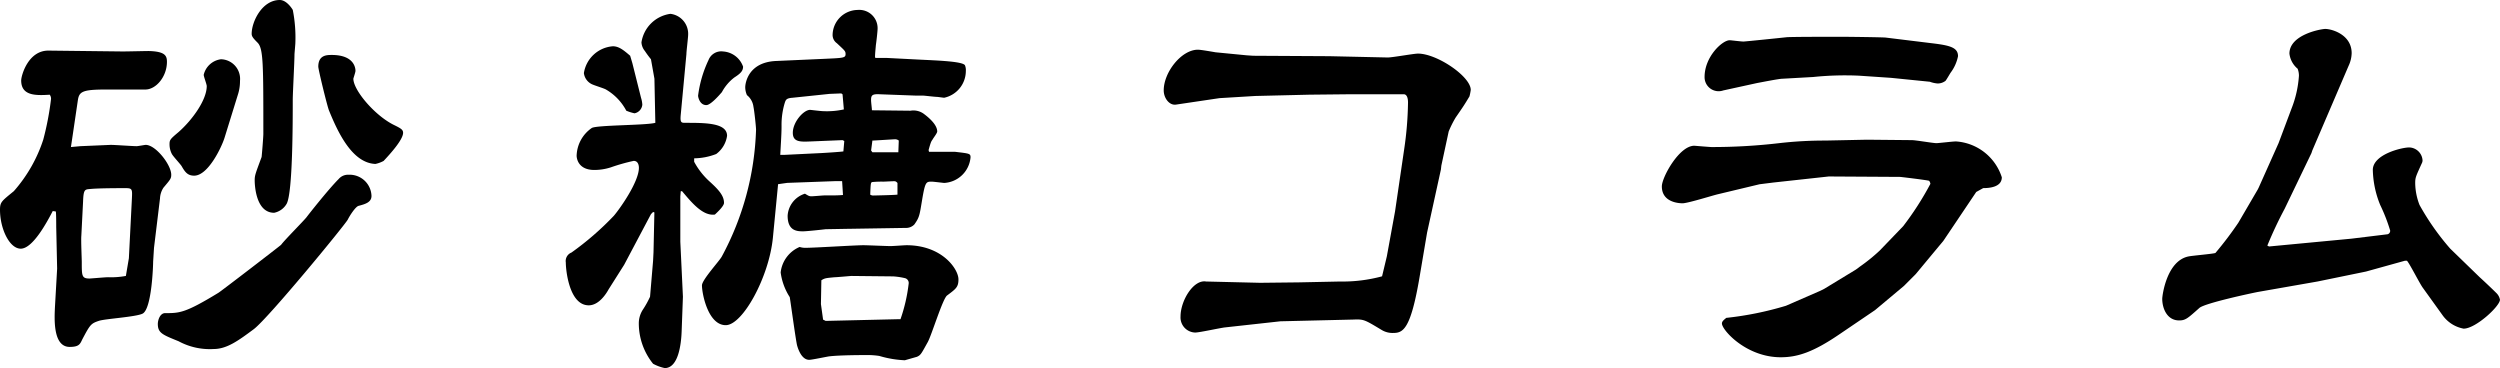
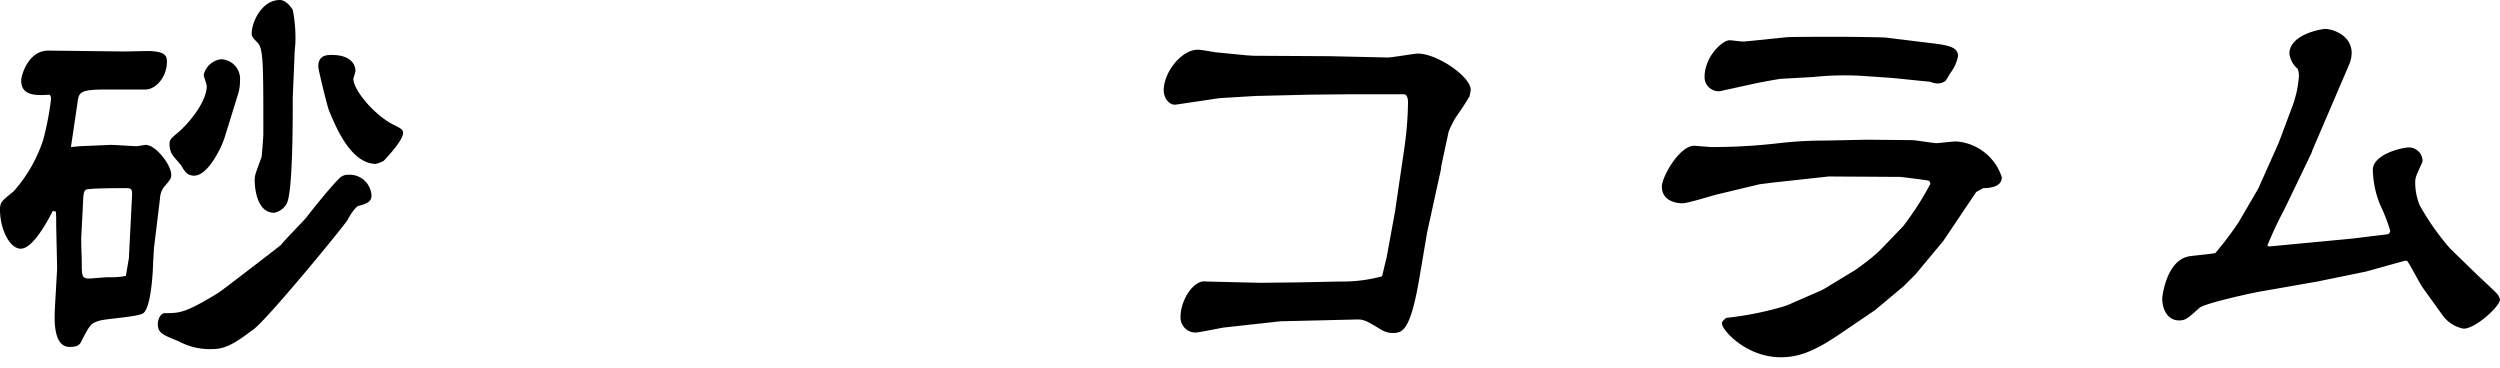
<svg xmlns="http://www.w3.org/2000/svg" width="237.009" height="34.891" viewBox="0 0 237.009 34.891">
  <g id="レイヤー_2" data-name="レイヤー 2">
    <g id="home">
      <g>
        <path d="M11.644,4.879c.41,0,2.091-.041,2.46-.041,1.558.041,1.722.451,1.722,1.025,0,1.394-1.025,2.624-2.05,2.624H10.045c-2.255,0-2.542.205-2.665,1.025L6.847,13.12l-.123.82.9-.082,2.87-.123c.41,0,2.091.123,2.46.123.123,0,.779-.123.861-.123.943,0,2.419,1.886,2.419,2.829,0,.369-.082.451-.738,1.23a2.025,2.025,0,0,0-.328,1.025L14.6,23.493l-.082,1.312c0,.328-.123,4.428-.984,4.92-.615.328-3.608.492-4.182.7-.738.246-.82.369-1.558,1.763-.205.451-.328.7-1.189.7-1.64,0-1.435-2.829-1.394-3.813l.205-3.608L5.33,21.525c0-.123,0-1.394-.041-1.476L5,20.008c-.533,1.025-1.886,3.567-3.034,3.567C.9,23.575,0,21.689,0,19.885c0-.738.164-.82,1.312-1.763A13.851,13.851,0,0,0,4.1,13.243a27.627,27.627,0,0,0,.738-3.854.641.641,0,0,0-.123-.41C3.4,9.061,2.009,9.1,2.009,7.626c0-.451.656-2.87,2.624-2.829Zm.574,19.6.287-5.658c.041-.861.041-.984-.574-.984-.738,0-2.542,0-3.4.082-.492.041-.615.041-.656,1.189l-.164,3.239c-.041.41.041,2.173.041,2.5,0,1.312,0,1.558.738,1.558.123,0,1.476-.123,1.763-.123a7.558,7.558,0,0,0,1.681-.123Zm3.444,5.207c1.353,0,1.886,0,5.043-1.927.164-.082,5.822-4.428,5.945-4.551.328-.451,2.091-2.214,2.419-2.624.082-.123,2.05-2.624,3.034-3.608a1.166,1.166,0,0,1,.943-.41,2.075,2.075,0,0,1,2.173,2.009c0,.615-.615.779-1.23.943-.287.082-.82.9-1.025,1.312-.328.574-7.5,9.307-8.9,10.373-1.435,1.066-2.542,1.886-3.813,1.886a6.226,6.226,0,0,1-3.321-.738c-1.517-.615-1.968-.779-1.968-1.64C14.965,30.34,15.17,29.684,15.662,29.684Zm5.617-16.6c-.287.9-1.558,3.567-2.87,3.567-.615,0-.861-.328-1.189-.9-.123-.205-.861-.984-.943-1.189a1.976,1.976,0,0,1-.205-.9c0-.41.082-.492.861-1.148C18.245,11.357,19.6,9.471,19.6,8.159c0-.164-.287-.9-.287-1.066a1.932,1.932,0,0,1,1.64-1.476,1.863,1.863,0,0,1,1.8,2.05,4.148,4.148,0,0,1-.164,1.189ZM26.527,0c.656,0,1.189.861,1.23.943A13.5,13.5,0,0,1,28,4.1c0,.082-.082.984-.082,1.066,0,.656-.164,3.69-.164,4.305,0,2.05,0,8.774-.574,9.84a1.767,1.767,0,0,1-1.189.861c-1.845,0-1.845-2.952-1.845-3.075,0-.492.082-.656.656-2.214.041-.369.164-1.927.164-2.173,0-6.642,0-8.077-.533-8.651-.451-.451-.574-.615-.574-.861C23.862,2.05,24.846,0,26.527,0ZM31.2,10.5c-.164-.369-1.025-3.9-1.025-4.182,0-1.107.82-1.107,1.271-1.107C33.7,5.207,33.7,6.6,33.7,6.724s-.2.7-.2.738c0,1.107,2.091,3.567,3.936,4.428.574.287.779.41.779.7,0,.656-1.23,2.009-1.845,2.665a2.824,2.824,0,0,1-.779.287C33.374,15.457,32.021,12.505,31.2,10.5Z" />
-         <path d="M62.042,7.462l-.329-1.845a9.458,9.458,0,0,1-.574-.779,1.42,1.42,0,0,1-.327-.82,3.214,3.214,0,0,1,2.746-2.706A1.905,1.905,0,0,1,65.239,3.28c0,.287-.164,1.558-.164,1.845l-.533,5.7c-.082.82.041.82.451.82,1.886,0,3.936,0,3.936,1.23A2.605,2.605,0,0,1,67.9,14.6a5.947,5.947,0,0,1-2.091.41v.328a6.957,6.957,0,0,0,1.436,1.845c.86.779,1.394,1.353,1.394,2.05,0,.328-.739.984-.862,1.107-1.148.164-2.214-1.148-3.115-2.214h-.124l-.041.492v4.305l.247,5.207-.123,3.321c-.042,1.107-.288,3.444-1.6,3.444a4.058,4.058,0,0,1-1.107-.41,6.107,6.107,0,0,1-1.353-3.854,2.39,2.39,0,0,1,.41-1.312,8.994,8.994,0,0,0,.656-1.189l.287-3.4.041-.82.083-3.772-.124-.041-.2.205-2.542,4.8L57.7,27.429c-.2.369-.9,1.517-1.886,1.517-1.845,0-2.173-3.321-2.173-4.059a.863.863,0,0,1,.533-.943,27.621,27.621,0,0,0,4.019-3.485c.532-.615,2.377-3.2,2.377-4.551,0-.246-.082-.656-.492-.656a17.9,17.9,0,0,0-2.173.615,5.14,5.14,0,0,1-1.558.246c-1.6,0-1.681-1.189-1.681-1.353A3.309,3.309,0,0,1,56.1,12.136c.451-.287,5.166-.246,6.028-.492ZM59.95,5.986l.821,3.28a2.672,2.672,0,0,1,.123.656.917.917,0,0,1-.739.82,4.331,4.331,0,0,1-.779-.246,5.041,5.041,0,0,0-1.927-2.009c-.2-.123-1.189-.41-1.394-.533a1.347,1.347,0,0,1-.7-1.025,3.007,3.007,0,0,1,2.747-2.542c.574,0,1.025.369,1.64.9ZM67.167,5.7a1.3,1.3,0,0,1,1.394-.82,2.154,2.154,0,0,1,1.885,1.435c0,.41-.246.656-.82,1.025a4.3,4.3,0,0,0-1.188,1.394c-.247.287-1.066,1.23-1.477,1.23-.615,0-.779-.738-.779-.9A11.127,11.127,0,0,1,67.167,5.7Zm10.987-.123c1.8-.082,2.01-.082,2.01-.451,0-.287-.082-.328-.821-1.025a.959.959,0,0,1-.409-.82A2.406,2.406,0,0,1,81.312.943,1.735,1.735,0,0,1,83.2,2.706c0,.246-.122,1.312-.163,1.558-.041.492-.082.82-.082,1.189l.082.041H84.1l3.2.164c1.641.082,3.977.164,4.182.533a1.2,1.2,0,0,1,.083.533,2.6,2.6,0,0,1-2.05,2.542c-.082,0-.616-.082-.7-.082-.2,0-1.189-.123-1.353-.123h-.7l-3.322-.123c-.737-.041-.86.082-.86.533,0,.246.082.82.082.984l3.648.041a1.672,1.672,0,0,1,1.312.328c.493.369,1.23,1.025,1.23,1.64,0,.164-.369.615-.45.779-.123.164-.164.246-.369.984l.041.164h2.46c1.394.164,1.476.164,1.476.533a2.657,2.657,0,0,1-2.5,2.419c-.041,0-1.026-.123-1.189-.123-.533,0-.615.041-.9,1.722-.246,1.476-.246,1.64-.737,2.337a1.08,1.08,0,0,1-.821.328l-5.166.082c-.163,0-2.337.041-2.419.041-.328.041-1.8.2-2.131.2-.534,0-1.477,0-1.477-1.476a2.332,2.332,0,0,1,1.641-2.091c.287.164.368.246.614.246.2,0,1.066-.082,1.23-.082.944,0,1.312,0,1.763-.041l-.082-1.312h-.7l-4.511.164-.86.123-.493,5.084c-.369,3.731-2.87,8.282-4.469,8.282-1.681,0-2.255-2.993-2.255-3.772,0-.533,1.681-2.337,1.887-2.747A27,27,0,0,0,71.676,12.3c0-.287-.164-1.8-.246-2.173a1.671,1.671,0,0,0-.615-1.107,1.861,1.861,0,0,1-.164-.738c0-.41.287-2.378,2.911-2.5Zm1.887,7.79-.165-.082-2.993.123c-.984.041-1.721.082-1.721-.82,0-1.025,1.025-2.173,1.639-2.173.041,0,1.026.123,1.23.123A7.514,7.514,0,0,0,80,10.373l-.124-1.435-.123-.082L78.646,8.9l-3.525.369c-.575.041-.616.205-.7.41a7.155,7.155,0,0,0-.328,2.255c0,.41,0,.656-.122,2.747h.409l3.363-.164c.123,0,2.049-.123,2.213-.164Zm-3.69,10.127c.86,0,4.714-.246,5.494-.246.409,0,2.214.082,2.583.082.245,0,1.312-.082,1.516-.082,3.363,0,4.921,2.255,4.921,3.239,0,.738-.246.9-1.067,1.517-.409.246-1.475,3.772-1.844,4.428-.616,1.107-.657,1.23-1.025,1.394l-1.148.328a9.932,9.932,0,0,1-2.42-.41,7.283,7.283,0,0,0-1.271-.082c-.286,0-2.46,0-3.485.123-.287.041-1.64.328-1.886.328-.738,0-1.066-1.066-1.148-1.353-.123-.451-.655-4.387-.7-4.592a5.661,5.661,0,0,1-.861-2.337,2.975,2.975,0,0,1,1.8-2.419A1.643,1.643,0,0,0,76.351,23.493Zm1.68,6.806.246.123,6.971-.164h.123a15.679,15.679,0,0,0,.778-3.4.47.47,0,0,0-.368-.492,6.586,6.586,0,0,0-1.108-.164l-3.936-.041c-.123,0-1.394.123-1.639.123-.821.082-.9.082-1.23.287l-.041,2.255Zm7.052-12.956c-.123-.123-.164-.164-.328-.164s-.9.041-1.025.041a8.9,8.9,0,0,0-1.065.041c-.123.082-.123.164-.165,1.189a.5.5,0,0,0,.329.082c.164,0,2.008-.041,2.254-.082Zm-2.377-2.911h2.46l.041-1.107a.55.55,0,0,0-.329-.123c-.164,0-1.967.123-2.172.123l-.123.943Z" />
        <path d="M136.645,15.7l-.041.369-1.312,5.986-.7,4.141c-.861,5.125-1.6,5.371-2.542,5.371a1.986,1.986,0,0,1-1.066-.287c-1.64-.984-1.681-1.025-2.706-.984l-6.888.164-5.207.574c-.451.041-2.46.492-2.87.492a1.43,1.43,0,0,1-1.394-1.517c0-1.517,1.23-3.526,2.419-3.321l5.125.123,3.69-.041,3.895-.082a14.3,14.3,0,0,0,3.977-.492l.451-1.886.779-4.264.861-5.863a32.845,32.845,0,0,0,.369-4.469c0-.451-.123-.779-.41-.779h-5l-3.936.041-5.125.123-3.4.205-4.141.615c-.615.082-1.148-.615-1.148-1.353,0-1.722,1.681-3.854,3.239-3.854.287,0,1.435.205,1.681.246l2.952.287.615.041,7.216.041,5.535.123c.451,0,2.46-.369,2.87-.369,1.8,0,5,2.173,5,3.444a4.753,4.753,0,0,1-.123.615c-.492.82-.574.943-1.312,2.009a9.785,9.785,0,0,0-.656,1.312Z" />
        <path d="M187.354,18.2l-3.116,4.633-.41.492-2.214,2.665L180.507,27.1l-2.747,2.3-3.444,2.337c-2.419,1.64-3.9,2.132-5.494,2.132-3.28,0-5.576-2.583-5.576-3.2,0-.2.164-.328.41-.533a30.8,30.8,0,0,0,5.658-1.148l3.2-1.394.41-.2,3.034-1.845.328-.246a16.877,16.877,0,0,0,1.927-1.558l2.214-2.3a28.429,28.429,0,0,0,2.583-4.018.612.612,0,0,0-.123-.287c-.287-.082-2.706-.369-2.747-.369l-6.765-.041-5.248.574-1.313.164-3.936.943c-.532.123-2.869.861-3.361.861-.164,0-1.968,0-1.968-1.6,0-.861,1.64-3.854,3.075-3.854.041,0,1.476.123,1.64.123a54.7,54.7,0,0,0,6.4-.369,37.734,37.734,0,0,1,4.387-.246l3.936-.082,4.264.041c.369,0,2.009.287,2.337.287.164,0,1.558-.164,1.845-.164a4.9,4.9,0,0,1,4.346,3.4c0,.984-1.312,1.025-1.763,1.025ZM179.277,7.38l-3.034-.205A29.359,29.359,0,0,0,171.9,7.3l-2.911.164c-.328,0-1.968.328-2.419.41l-3.2.7A1.331,1.331,0,0,1,161.6,7.3c0-1.927,1.682-3.485,2.379-3.485.123,0,1.066.123,1.312.123.164,0,3.731-.369,4.1-.41.492-.041,4.387-.041,5.248-.041.287,0,4.059.041,4.182.082l4.346.533c1.722.205,2.46.41,2.46,1.23a3.866,3.866,0,0,1-.7,1.558c-.082.123-.41.7-.492.779a1.228,1.228,0,0,1-.738.246,2.652,2.652,0,0,1-.738-.164Z" />
        <path d="M219.214,14.268l-.081.246L216.59,19.8a38.022,38.022,0,0,0-1.639,3.485l.164.082,7.79-.738,3.362-.41a.332.332,0,0,0,.328-.369,16.644,16.644,0,0,0-.943-2.419,9.259,9.259,0,0,1-.7-3.321c0-1.476,2.747-2.132,3.443-2.132a1.3,1.3,0,0,1,1.271,1.23.561.561,0,0,1-.04.205c-.574,1.271-.656,1.394-.656,1.927a5.893,5.893,0,0,0,.41,2.091,23.829,23.829,0,0,0,2.91,4.141l2.789,2.706c.451.41,1.147,1.066,1.558,1.476a1.2,1.2,0,0,1,.369.656c0,.615-2.3,2.747-3.445,2.747a3.162,3.162,0,0,1-1.967-1.23l-1.887-2.624c-.286-.369-1.23-2.255-1.516-2.583h-.2l-3.69,1.025-4.592.943-5.618.984c-.655.123-5.043,1.066-5.575,1.517-1.108.984-1.312,1.189-1.928,1.189-1.148,0-1.6-1.148-1.6-2.05,0-.287.41-3.608,2.5-4.018.41-.082,2.379-.246,2.542-.328a33.064,33.064,0,0,0,2.174-2.87l1.844-3.157.082-.164,1.887-4.223,1.23-3.28a10.307,10.307,0,0,0,.7-3.116,1.857,1.857,0,0,0-.123-.656,2.188,2.188,0,0,1-.778-1.435c0-1.8,2.993-2.337,3.4-2.337.616,0,2.5.533,2.5,2.3a2.974,2.974,0,0,1-.287,1.189Z" />
      </g>
    </g>
  </g>
</svg>